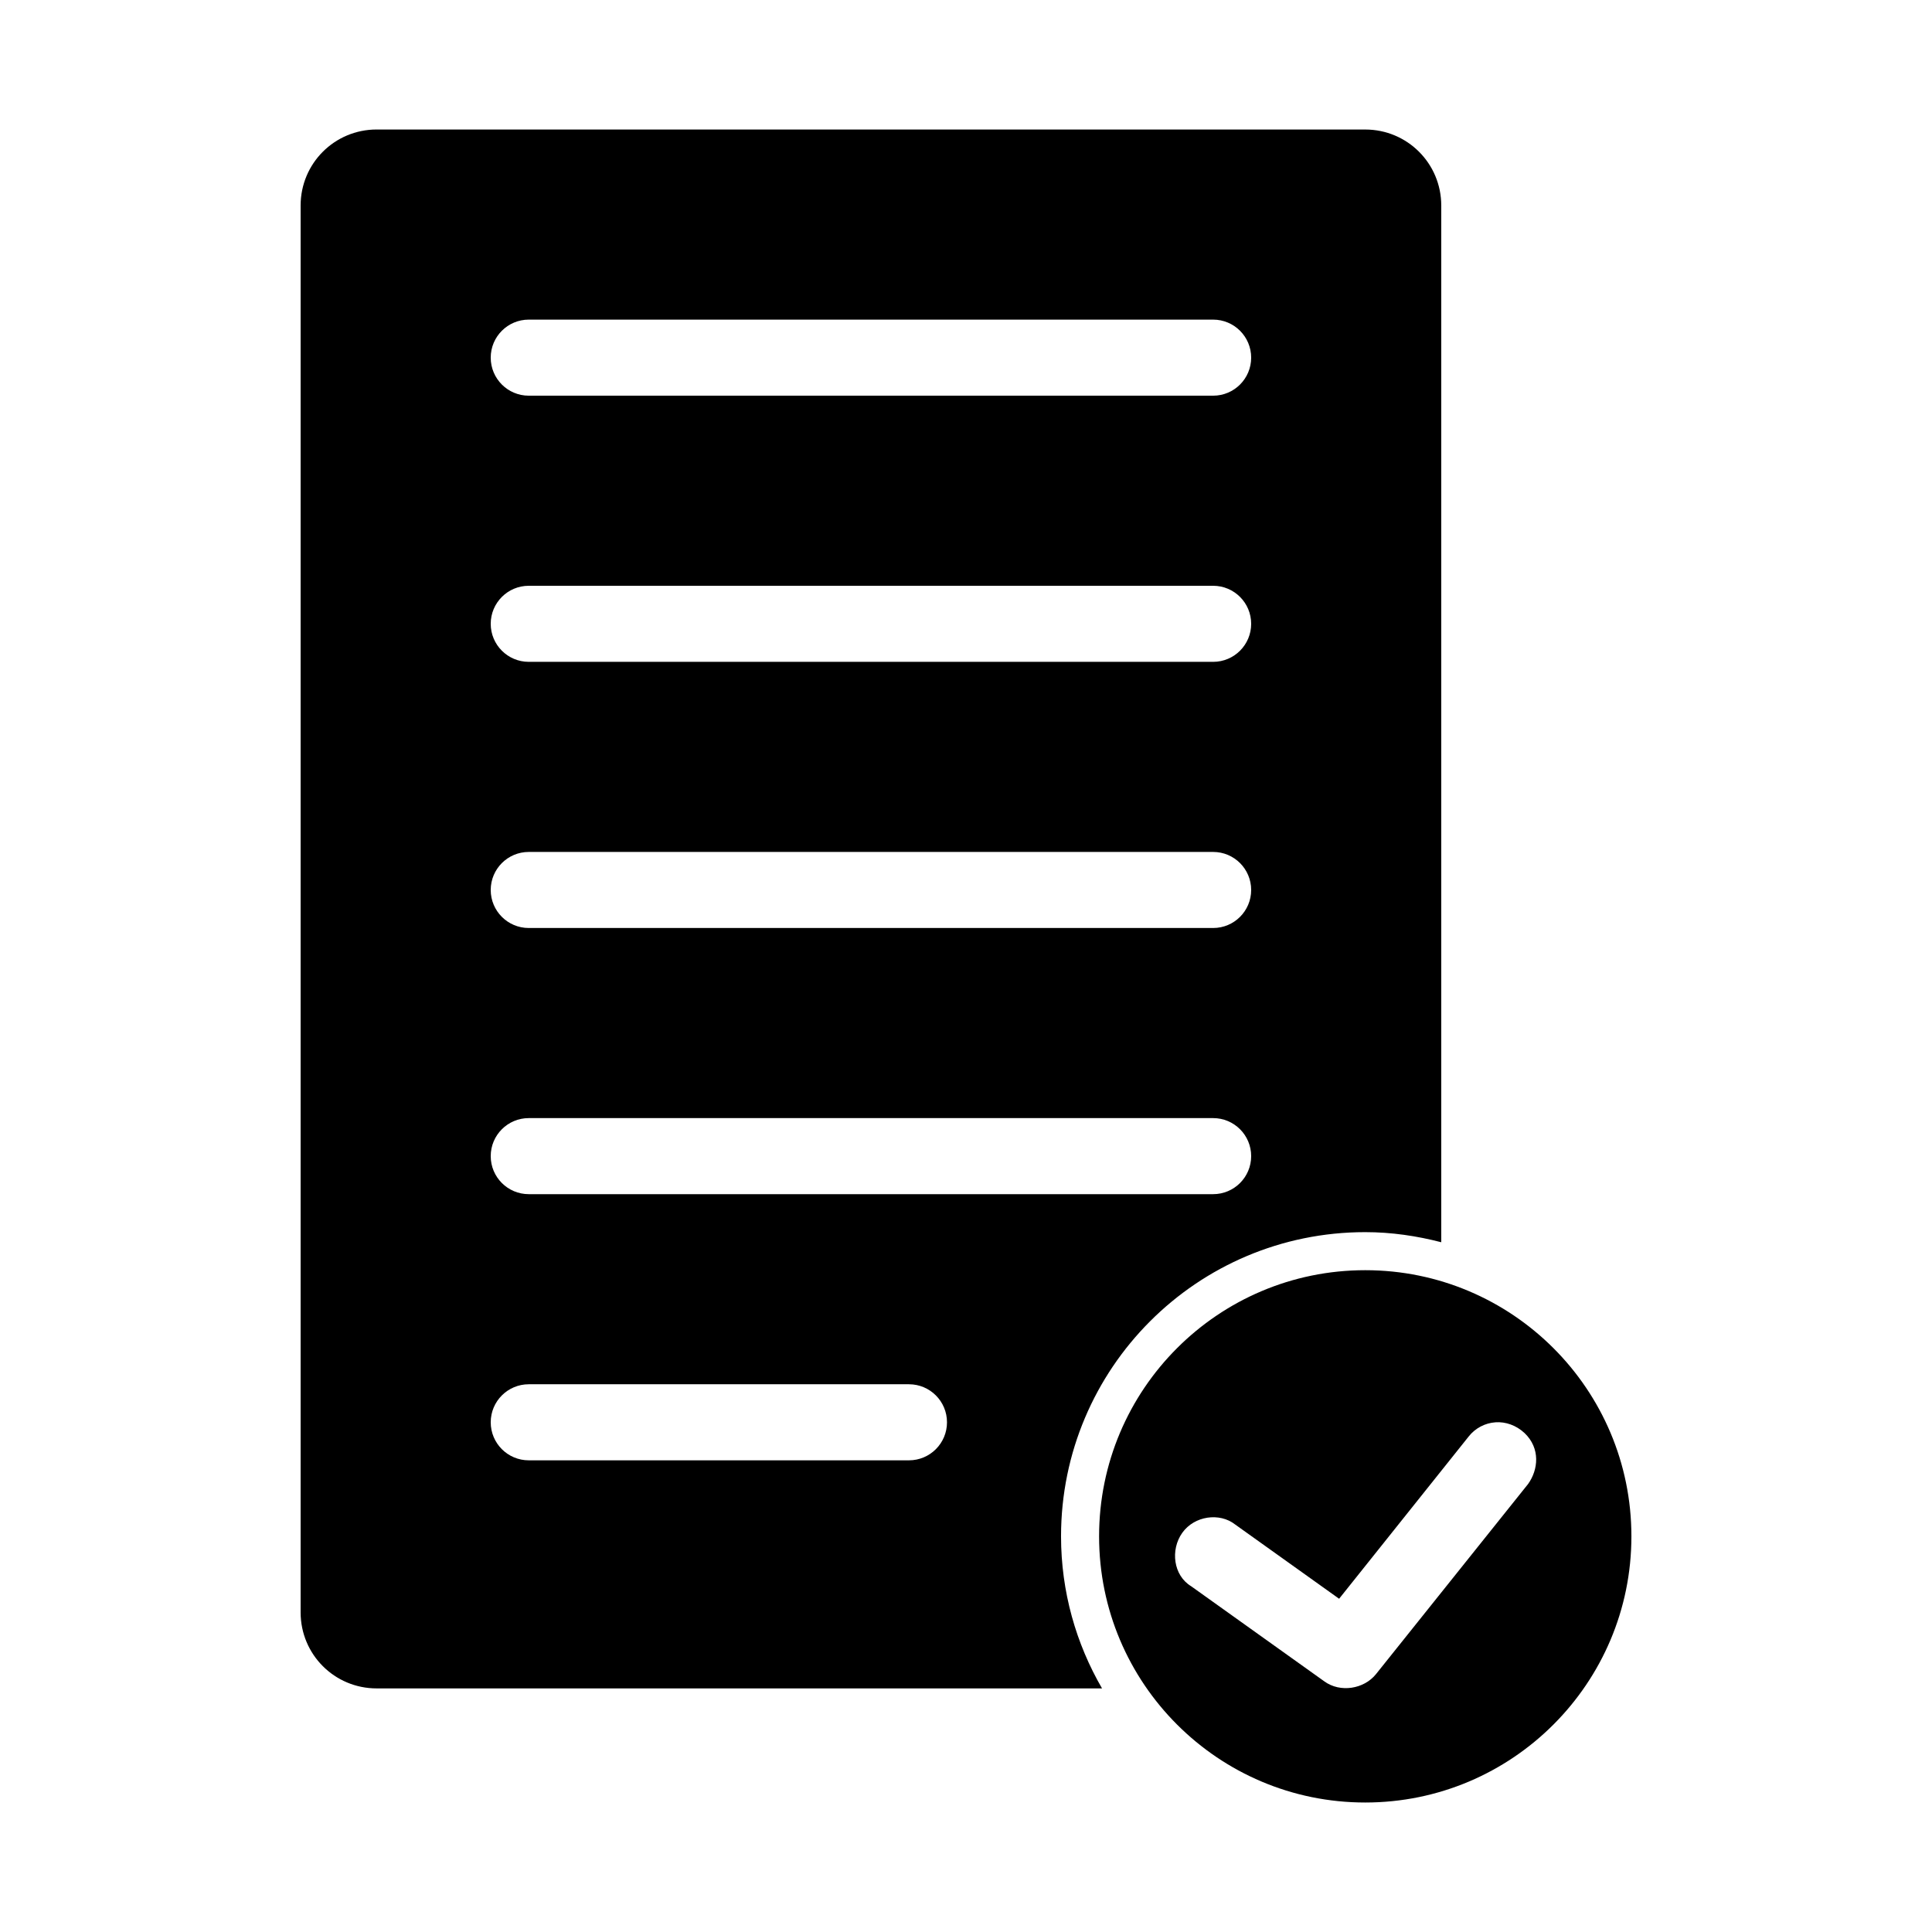
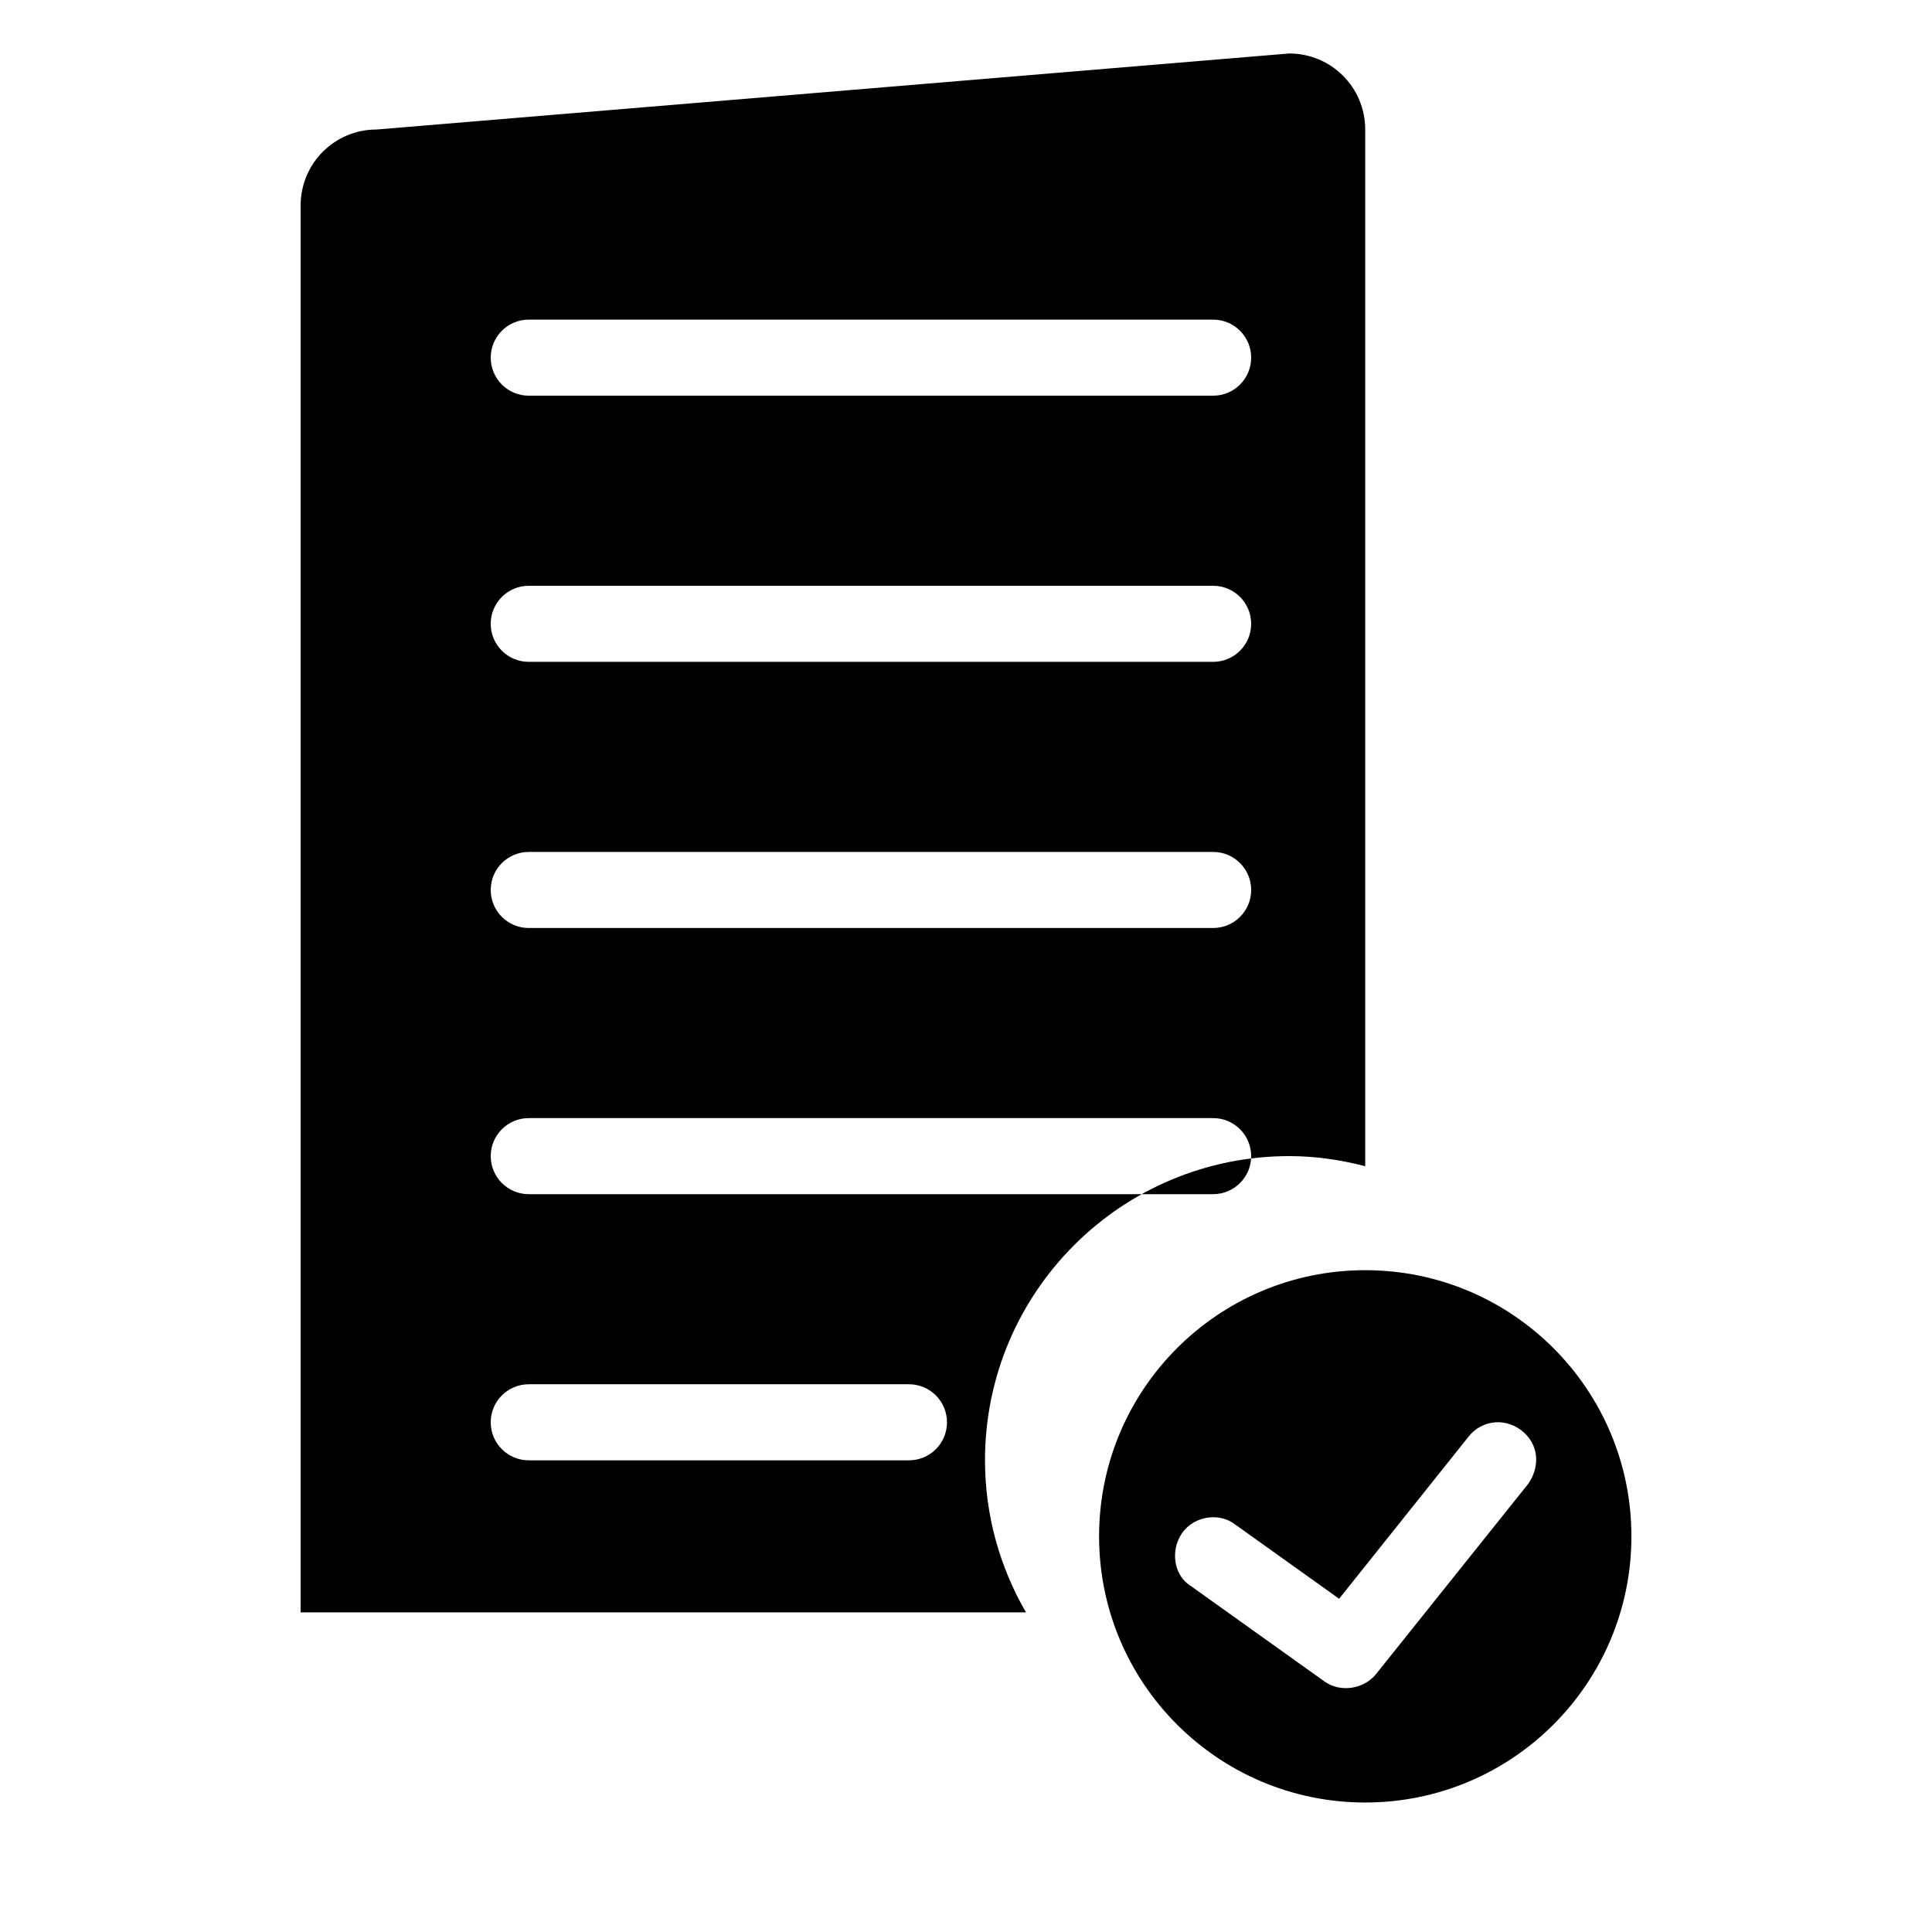
<svg xmlns="http://www.w3.org/2000/svg" fill="#000000" width="800px" height="800px" version="1.1" viewBox="144 144 512 512">
-   <path d="m243.82 178.32c-11.164 0-20.152 8.988-20.152 20.152v372.82c0 11.164 8.988 20.152 20.152 20.152h192.23c-6.879-11.867-10.863-25.602-10.863-40.305 0-44.52 36.09-80.609 80.609-80.609 6.988 0 13.684 1.004 20.152 2.676v-274.73c0-11.164-8.988-20.152-20.152-20.152zm40.305 50.383h181.37c5.566 0 10.078 4.512 10.078 10.078s-4.512 10.078-10.078 10.078h-181.37c-5.566 0-10.078-4.512-10.078-10.078s4.512-10.078 10.078-10.078zm0 70.535h181.37c5.566 0 10.078 4.512 10.078 10.078 0 5.566-4.512 10.078-10.078 10.078h-181.37c-5.566 0-10.078-4.512-10.078-10.078 0-5.566 4.512-10.078 10.078-10.078zm0 70.535h181.37c5.566 0 10.078 4.512 10.078 10.078 0 5.566-4.512 10.078-10.078 10.078h-181.37c-5.566 0-10.078-4.512-10.078-10.078 0-5.566 4.512-10.078 10.078-10.078zm0 70.535h181.37c5.566 0 10.078 4.512 10.078 10.078s-4.512 10.078-10.078 10.078h-181.37c-5.566 0-10.078-4.512-10.078-10.078s4.512-10.078 10.078-10.078zm221.68 40.305c-38.953 0-70.535 31.578-70.535 70.535 0 38.953 31.578 70.535 70.535 70.535 38.953 0 70.535-31.578 70.535-70.535 0-38.953-31.578-70.535-70.535-70.535zm-221.68 30.23h100.76c5.566 0 10.078 4.512 10.078 10.078 0 5.566-4.512 10.078-10.078 10.078h-100.76c-5.566 0-10.078-4.512-10.078-10.078 0-5.566 4.512-10.078 10.078-10.078zm256.16 10.078c2.707-0.188 5.504 0.777 7.715 2.832 4.281 4.059 3.672 9.762 0.945 13.539l-40.305 50.383c-3.184 3.957-9.48 4.977-13.695 1.891l-35.266-25.191c-4.742-2.856-5.57-9.66-2.363-14.168 3.207-4.508 9.898-5.441 14.012-2.203l27.551 19.68 34.32-42.98c1.762-2.25 4.379-3.59 7.086-3.777z" />
+   <path d="m243.82 178.32c-11.164 0-20.152 8.988-20.152 20.152v372.82h192.23c-6.879-11.867-10.863-25.602-10.863-40.305 0-44.52 36.09-80.609 80.609-80.609 6.988 0 13.684 1.004 20.152 2.676v-274.73c0-11.164-8.988-20.152-20.152-20.152zm40.305 50.383h181.37c5.566 0 10.078 4.512 10.078 10.078s-4.512 10.078-10.078 10.078h-181.37c-5.566 0-10.078-4.512-10.078-10.078s4.512-10.078 10.078-10.078zm0 70.535h181.37c5.566 0 10.078 4.512 10.078 10.078 0 5.566-4.512 10.078-10.078 10.078h-181.37c-5.566 0-10.078-4.512-10.078-10.078 0-5.566 4.512-10.078 10.078-10.078zm0 70.535h181.37c5.566 0 10.078 4.512 10.078 10.078 0 5.566-4.512 10.078-10.078 10.078h-181.37c-5.566 0-10.078-4.512-10.078-10.078 0-5.566 4.512-10.078 10.078-10.078zm0 70.535h181.37c5.566 0 10.078 4.512 10.078 10.078s-4.512 10.078-10.078 10.078h-181.37c-5.566 0-10.078-4.512-10.078-10.078s4.512-10.078 10.078-10.078zm221.68 40.305c-38.953 0-70.535 31.578-70.535 70.535 0 38.953 31.578 70.535 70.535 70.535 38.953 0 70.535-31.578 70.535-70.535 0-38.953-31.578-70.535-70.535-70.535zm-221.68 30.23h100.76c5.566 0 10.078 4.512 10.078 10.078 0 5.566-4.512 10.078-10.078 10.078h-100.76c-5.566 0-10.078-4.512-10.078-10.078 0-5.566 4.512-10.078 10.078-10.078zm256.16 10.078c2.707-0.188 5.504 0.777 7.715 2.832 4.281 4.059 3.672 9.762 0.945 13.539l-40.305 50.383c-3.184 3.957-9.48 4.977-13.695 1.891l-35.266-25.191c-4.742-2.856-5.57-9.66-2.363-14.168 3.207-4.508 9.898-5.441 14.012-2.203l27.551 19.68 34.32-42.98c1.762-2.25 4.379-3.59 7.086-3.777z" />
</svg>